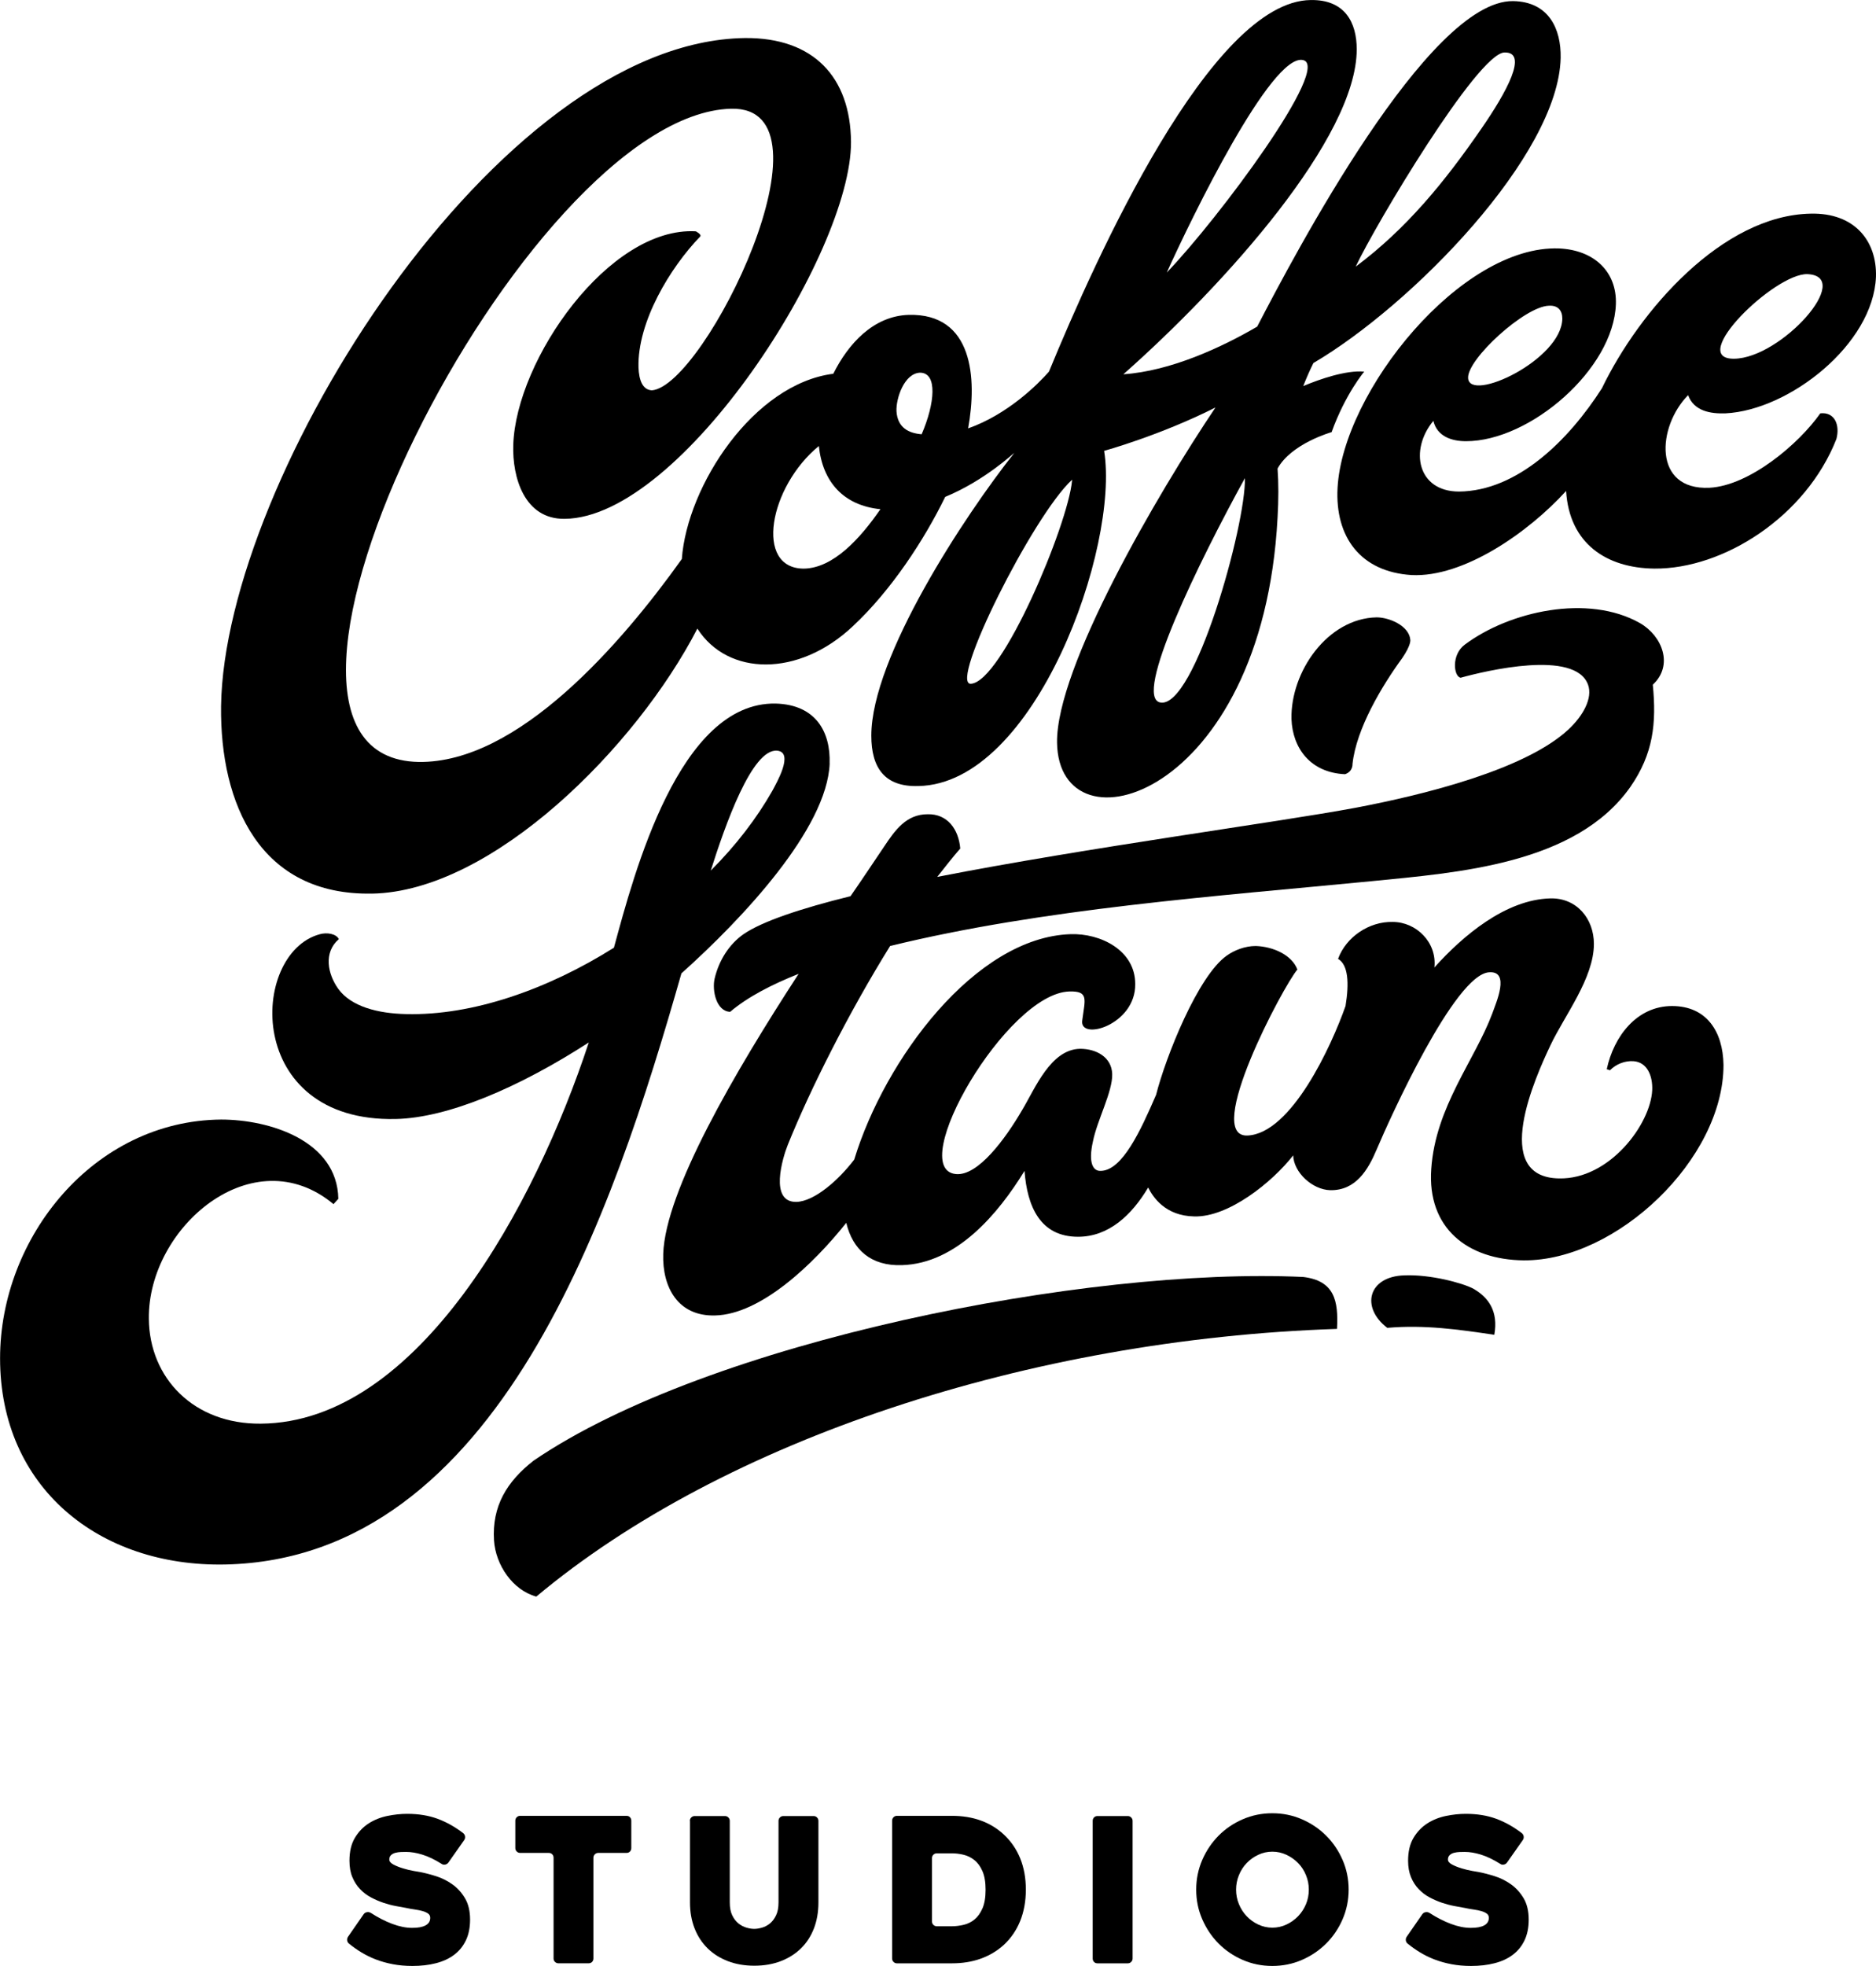
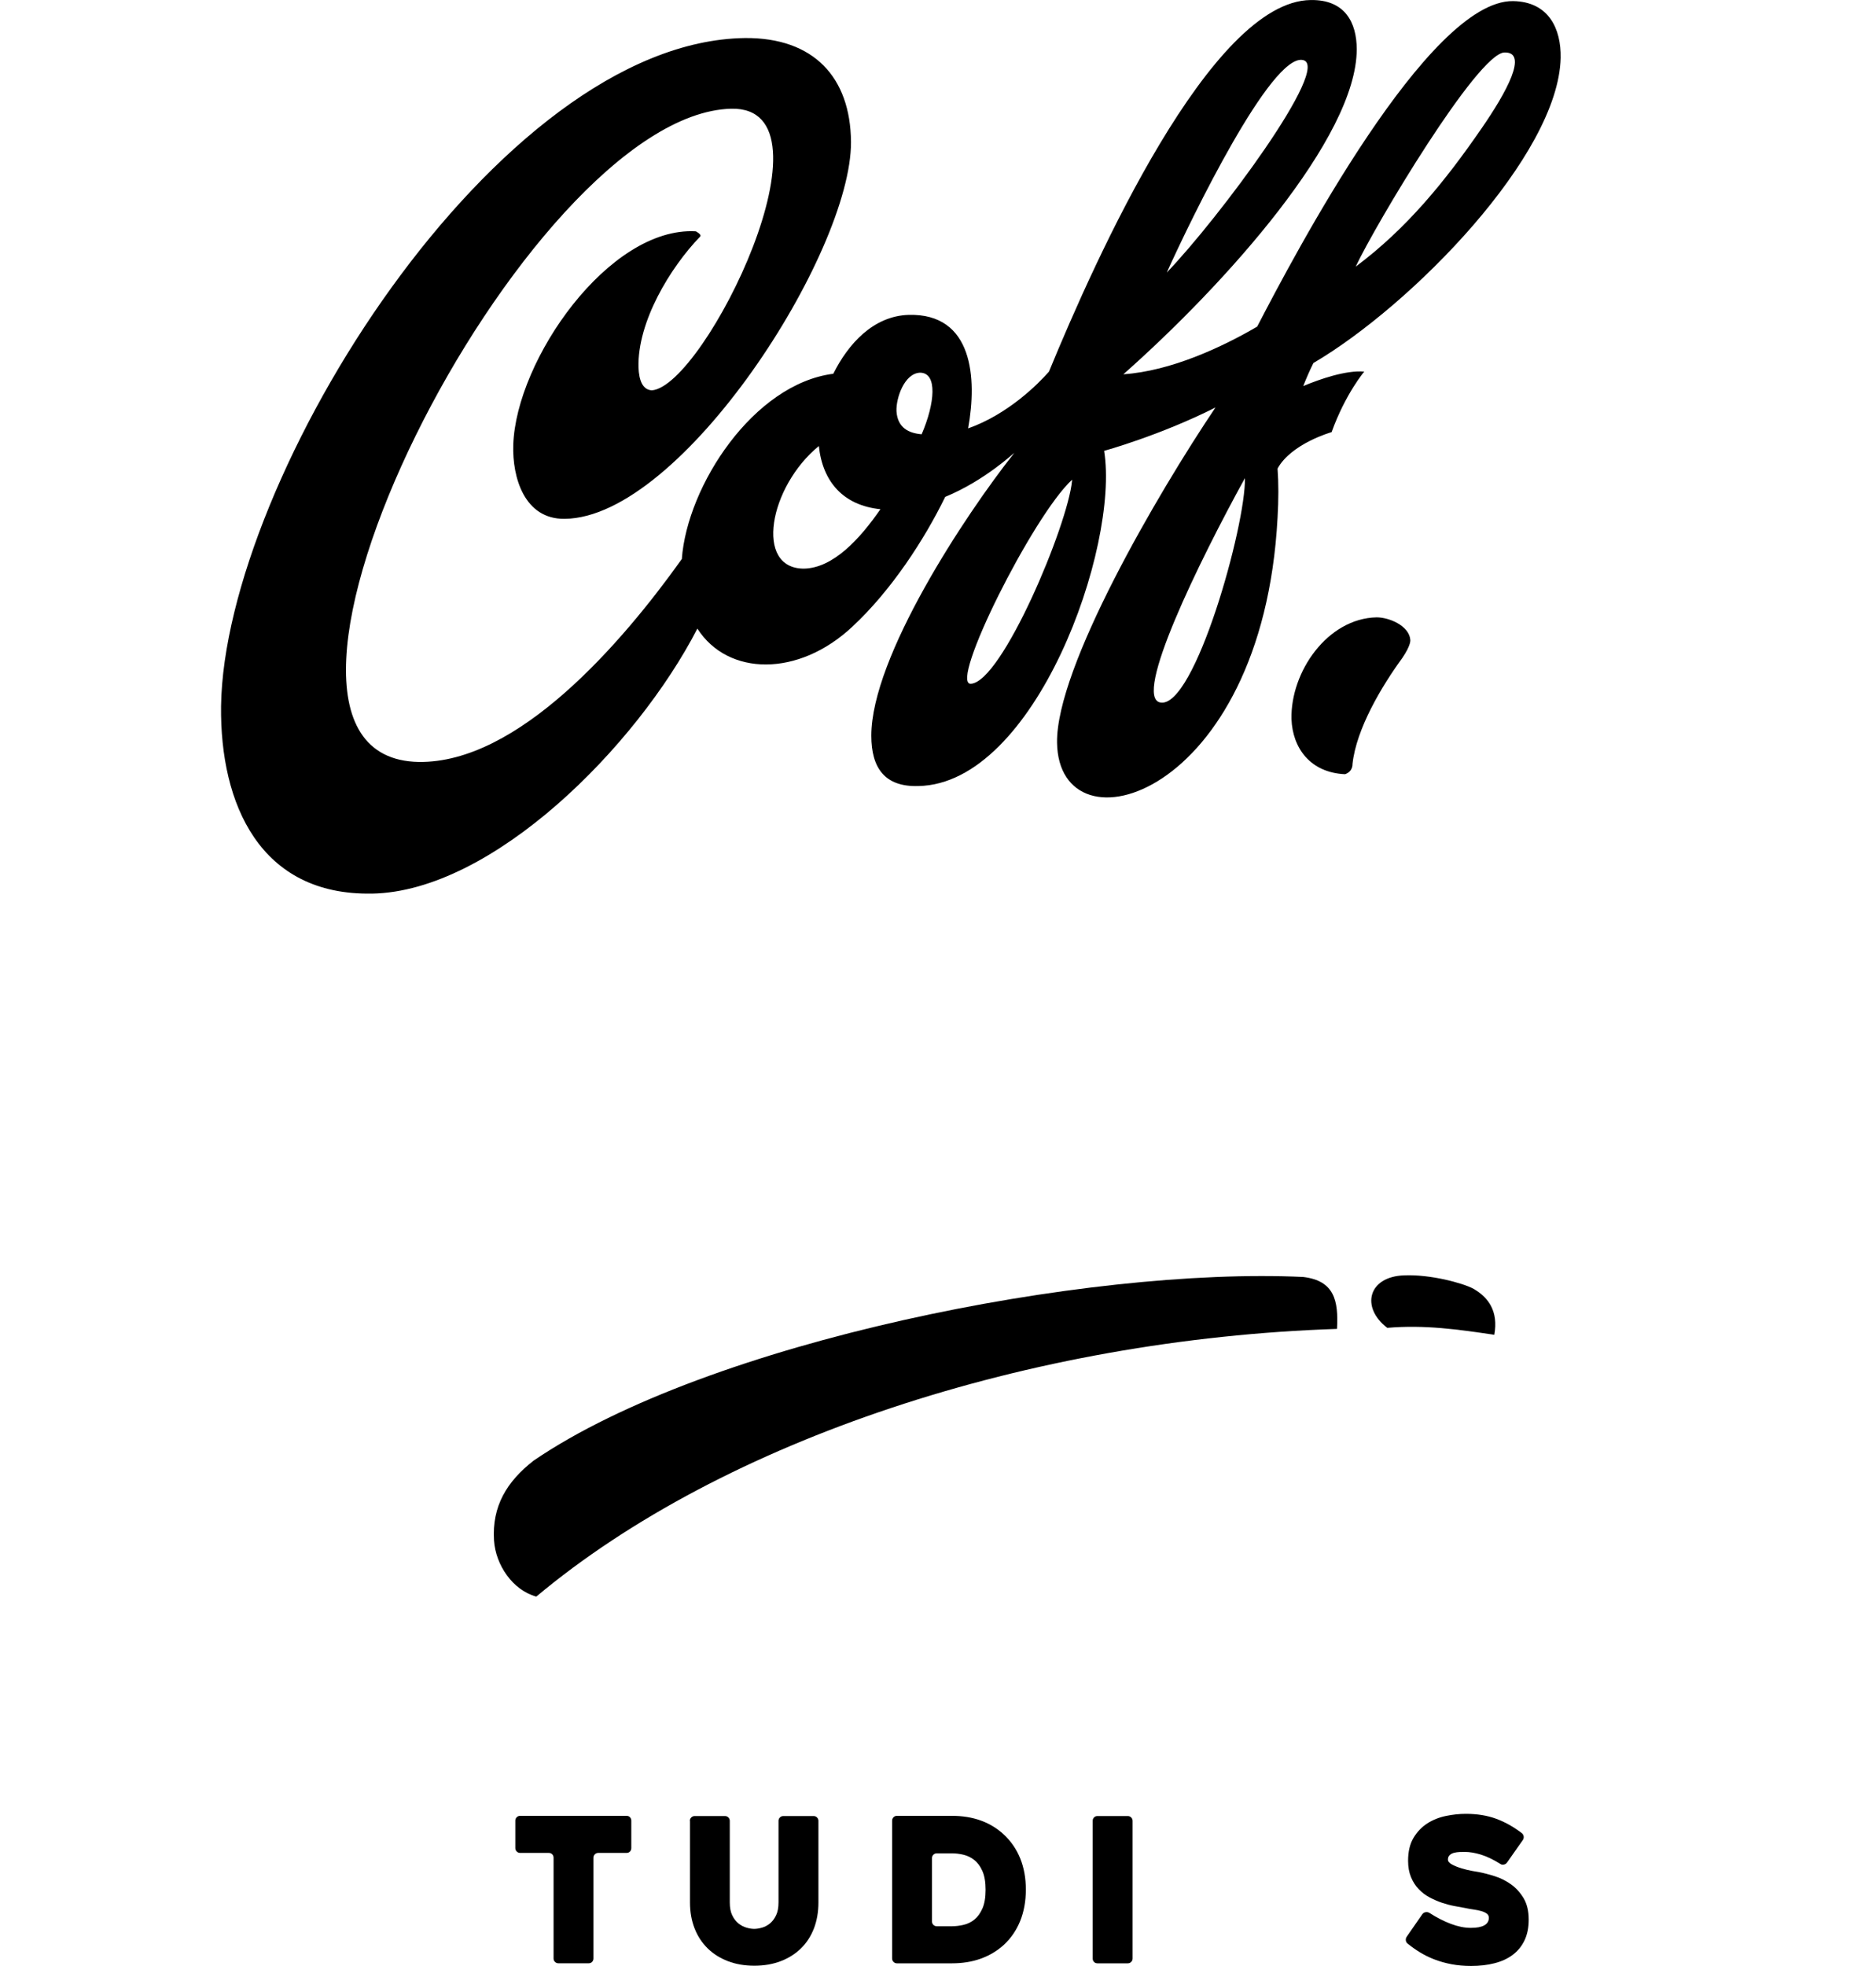
<svg xmlns="http://www.w3.org/2000/svg" id="Layer_2" viewBox="0 0 544.23 570.12">
  <g id="Layer_1-2">
-     <path d="m485.06,291.75c-10.25,0-16.92,8.85-18.94,18.32l.93.31c1.86-1.86,4.35-2.79,6.83-2.64,4.04.31,5.59,4.35,5.43,8.38-.47,9.94-12.42,25.93-27.02,25.62-20.03-.31-6.83-29.5-2.48-38.66,4.04-8.54,12.58-19.41,12.58-29.35,0-7.3-4.97-13.35-12.58-13.2-13.04.31-25.46,10.87-33.69,20.03.78-7.3-5.28-13.2-12.11-13.2-6.83-.16-13.51,4.35-15.84,10.71,2.95,1.71,3.26,6.99,2.17,13.66-4.04,11.49-15.68,36.95-28.41,37.57-13.04.62,10.4-43.48,14.44-48.13-1.55-4.19-6.99-6.68-12.11-6.83-3.11,0-6.21,1.24-8.38,2.79-8.38,5.9-17.7,29.35-20.5,40.37-4.5,10.4-9.78,21.89-15.99,22.05-2.33.16-3.73-2.33-2.33-8.54,1.24-6.21,5.74-14.44,5.59-19.56-.16-4.81-4.5-7.3-9.32-7.3-8.54.16-13.04,11.49-16.77,17.7-4.97,8.54-12.89,19.25-19.25,18.63-14.75-1.4,14.75-52.48,32.92-52.95,5.74-.16,4.5,2.33,3.73,8.38-.93,6.06,15.53,1.4,15.37-10.56,0-9.78-10.09-14.75-18.79-14.44-27.64.93-53.88,36.33-62.73,65.37-4.5,5.9-11.49,12.11-16.77,12.27-7.92.16-4.04-12.73-2.48-16.61,6.52-16.15,17.7-38.35,29.66-57.6,44.41-10.87,94.87-14.44,139.59-18.79,24.84-2.48,59.31-4.81,75.15-27.33,6.68-9.63,7.61-18.48,6.52-29.66,6.06-5.59,2.79-14.13-3.73-17.86-15.06-8.54-37.89-3.42-50.77,6.21-4.04,2.95-3.26,9.32-1.24,9.63,7.3-2.02,33.23-8.23,36.95,2.02,1.4,3.88-1.4,9.01-5.74,13.04-12.42,11.49-41.3,18.79-61.8,22.67-22.36,4.19-77.63,11.49-121.26,20.03,2.33-2.95,4.5-5.74,6.68-8.23-.47-5.59-3.73-10.09-9.47-9.94-6.21,0-9.47,4.66-12.58,9.32-2.64,3.88-5.9,8.85-9.78,14.44-14.44,3.57-25.62,7.3-31.05,11.02-4.19,2.95-7.14,7.61-8.38,12.89-.78,3.42.47,9.47,4.5,9.63,5.12-4.35,12.11-7.92,19.87-11.02-18.48,28.41-38.66,62.88-39.28,81.21-.31,9.78,4.35,18.17,15.06,17.86,13.2-.31,28.41-14.75,38.04-26.86,1.86,7.76,7.14,12.58,16.15,12.27,15.84-.47,27.95-14.91,35.56-27.33.78,10.25,4.5,19.1,15.53,19.1,8.85,0,15.53-6.21,20.34-14.28,1.4,2.79,4.97,8.23,13.35,8.38,9.94.31,22.67-9.94,28.72-17.7.16,4.97,5.59,9.94,10.71,10.09,7.45.16,11.02-5.9,13.51-11.8,3.88-9.16,22.67-50.77,32.61-51.39,6.21-.47,2.02,8.85.93,11.96-5.12,13.66-16.46,27.02-17.7,45.03-1.24,17.23,10.56,26.4,26.86,26.55,26.86.16,57.92-29.35,57.92-56.67-.16-9.78-4.97-17.08-14.91-17.08Z" />
-     <path d="m528.07,119.87c-6.21,8.85-20.5,20.96-32.14,21.58-16.46.78-15.22-17.7-6.21-26.86,1.71,4.66,6.52,5.43,10.87,5.28,18.48-.93,42.85-20.03,43.63-39.59.31-10.4-6.21-18.63-18.94-18.32-25.62.47-49.69,28.1-60.55,50.62-9.63,15.06-24.53,29.81-41.46,29.97-12.11,0-14.44-12.11-7.45-20.5,1.09,4.5,5.28,5.9,9.47,5.9,18.63,0,42.85-20.96,43.48-39.75.31-9.32-6.21-15.68-16.46-16.15-28.41-1.09-62.73,41.46-64.28,69.4-.78,14.28,6.68,24.38,21.43,25.31,15.06.78,33.85-12.27,44.87-24.38.93,15.22,11.65,22.36,25.62,22.51,20.03.16,43.94-15.06,52.79-37.57,1.09-4.04-.47-7.92-4.66-7.45Zm-3.73-40.37c13.66.62-7.61,24.38-21.27,24.53-13.82.16,11.8-24.84,21.27-24.53Zm-74.99,9.16c2.64-.16,3.88,1.4,3.88,3.73-.16,11.96-27.02,24.53-27.33,17.23-.31-5.43,16.46-20.81,23.45-20.96Z" />
    <path d="m427.45,373.73c-3.26-1.71-12.58-4.19-20.03-3.88-10.56.31-12.73,9.32-4.97,15.22,10.87-.93,20.65.47,31.05,2.02,1.24-6.83-1.71-10.87-6.06-13.35Z" />
    <path d="m409.13,185.55c-.31-4.04-6.06-6.52-9.78-6.52-14.28.31-25,15.84-24.69,29.5.31,8.38,5.43,15.53,15.53,15.99,2.33-.78,2.17-2.95,2.17-2.95,1.09-10.25,8.54-22.67,14.44-30.74,2.64-3.88,2.33-5.28,2.33-5.28Z" />
-     <path d="m240.67,221.42c.31-9.01-3.88-17.08-15.68-17.39-27.95-.47-40.99,49.06-46.89,70.8-19.25,12.11-40.99,19.72-60.24,19.25-8.23-.16-15.99-2.17-19.72-7.3-3.11-4.35-4.35-10.56.16-14.44-.78-1.55-3.42-2.02-5.59-1.4-20.34,5.59-21.89,54.5,22.05,53.57,15.22-.31,35.87-9.16,56.05-22.2-15.53,47.2-49.53,110.24-95.18,110.55-19.41.16-32.3-13.2-32.45-30.43-.31-26.55,30.28-52.64,53.57-33.23l1.4-1.55c-.31-16.92-20.03-22.98-34-22.98-36.95.31-64.13,34.16-64.13,69.25,0,37.42,28.72,60.55,65.37,59.78,79.34-1.71,112.57-102.32,132.29-171.42,17.7-15.84,42.23-41.92,43.01-60.87Zm-15.22-3.73c4.97.47-.16,9.32-1.4,11.65-4.5,7.92-10.56,15.84-17.86,23.13,4.19-13.2,11.96-35.4,19.25-34.78Z" />
    <path d="m378.08,370.32c-62.73-2.95-172.5,18.63-223.28,53.26-7.76,6.06-12.11,13.2-11.49,23.13.47,7.14,5.43,14.44,12.27,16.3,54.34-45.49,143.31-74.68,232.28-77.63.47-8.23-.78-13.97-9.78-15.06Z" />
    <path d="m107.91,259.15c34.94-.62,76.7-42.54,94.4-76.86,8.85,13.82,29.35,14.13,45.03-.62,11.18-10.4,20.81-25.15,26.86-37.57,11.65-4.81,20.03-12.89,20.03-12.73-14.28,18.01-41.46,59.16-41.46,81.98,0,9.32,3.88,14.91,13.66,14.6,33.85-.62,58.38-69.25,53.88-97.2,0,0,16.3-4.5,32.3-12.58-16.92,25.15-46.27,75.46-45.96,97.2.47,32.92,59.62,16.3,63.97-65.21.31-5.28.31-10.09,0-14.28,4.04-7.3,15.68-10.56,15.68-10.56,4.04-11.18,9.47-17.55,9.47-17.55-5.28-.47-12.89,2.17-17.7,4.19.93-2.33,1.86-4.5,2.95-6.68,28.57-16.77,71.11-60.24,71.73-88.5.16-8.38-3.42-16.3-13.82-16.46-24.53-.31-63.35,73.44-74.22,94.4-10.09,5.9-25,12.89-38.82,13.82,29.5-26.09,67.7-68.63,67.7-94.25,0-7.76-3.42-14.44-13.35-14.28-28.88.31-62.26,74.53-75.93,107.76-3.11,3.57-11.96,12.42-23.45,16.46,2.64-14.6,1.4-33.38-17.23-32.92-10.25.31-17.55,8.38-21.89,17.08-23.13,2.95-42.39,32.45-43.94,53.72-17.39,24.38-47.51,59.31-76.39,58.85-63.35-1.24,30.9-187.87,90.68-189.43,32.14-.78-7.61,80.43-22.98,81.67-2.64-.16-3.73-2.79-3.88-6.68-.31-13.2,9.16-28.88,17.86-37.89.62-.62-1.24-1.55-1.24-1.55-25.15-1.4-52.17,37.26-52.95,61.95-.31,9.47,3.26,21.58,14.91,21.43,34-.31,83.22-77.17,83.07-109.31-.16-18.79-10.87-30.28-30.74-30.12-71.89.93-151.08,127.63-152.01,193.77-.31,28.41,11.33,54.96,43.79,54.34ZM436.46,15.22c6.99-.16.62,11.49-6.68,22.05-10.71,15.53-21.74,29.04-36.49,40.06,5.59-11.96,35.4-61.95,43.16-62.11Zm-99.84,188.5c-8.07-1.4,11.18-40.84,24.53-65.06.31,13.51-14.6,66.92-24.53,65.06Zm41.3-186.32c8.69,1.55-24.38,45.96-39.44,61.64,7.3-16.15,30.28-63.35,39.44-61.64Zm-66.92,121.73v.31c-1.24,12.89-20.34,58.38-29.35,58.85-6.52.31,18.01-48.75,29.35-59.16Zm-44.1-31.05c5.12,0,4.35,8.85.47,17.86-3.73-.31-6.99-1.86-7.3-6.68-.16-3.88,2.33-11.02,6.83-11.18Zm-29.35,21.27c1.09,10.4,7.14,17.23,17.86,18.32-5.9,8.54-13.66,17.08-22.2,17.23-14.44,0-10.09-23.76,4.35-35.56Z" />
-     <path d="m107.52,554.7c2.1,1.36,4.19,2.44,6.25,3.21,2.06.78,3.99,1.17,5.78,1.17s3.02-.24,3.92-.73c.9-.49,1.34-1.22,1.34-2.19,0-.51-.2-.91-.58-1.2-.39-.29-.91-.54-1.55-.73-.64-.19-1.39-.35-2.25-.47-.86-.12-1.73-.27-2.63-.47-.86-.16-1.86-.34-3.01-.55-1.15-.21-2.33-.53-3.54-.93-1.21-.41-2.41-.92-3.59-1.55-1.19-.62-2.25-1.42-3.18-2.4-.94-.97-1.69-2.13-2.25-3.48-.57-1.34-.85-2.93-.85-4.76,0-2.69.53-4.91,1.58-6.66s2.39-3.14,4-4.18c1.62-1.03,3.42-1.75,5.41-2.16,1.99-.41,3.92-.61,5.78-.61,3.27,0,6.2.48,8.79,1.43,2.59.96,5.07,2.35,7.45,4.18.31.27.49.6.53.99.04.39-.06.74-.29,1.05l-4.56,6.49c-.23.31-.55.51-.94.58s-.74,0-1.05-.23c-1.99-1.25-3.84-2.13-5.55-2.66-1.71-.53-3.29-.79-4.73-.79-.43,0-.93.01-1.49.03-.56.02-1.1.1-1.61.23-.51.14-.93.36-1.26.67-.33.31-.5.74-.5,1.29s.41,1.03,1.23,1.46c.82.43,1.75.8,2.8,1.11,1.05.31,2.06.56,3.04.73.97.18,1.6.28,1.87.32,1.4.27,2.94.67,4.62,1.2,1.67.53,3.24,1.31,4.7,2.34,1.46,1.03,2.69,2.38,3.68,4.03s1.49,3.73,1.49,6.22c0,2.34-.41,4.35-1.23,6.05s-1.96,3.09-3.42,4.18c-1.46,1.09-3.21,1.9-5.26,2.42-2.04.53-4.31.79-6.81.79-2.03,0-3.92-.17-5.67-.5-1.75-.33-3.39-.79-4.91-1.37-1.52-.58-2.93-1.28-4.24-2.07-1.31-.8-2.5-1.64-3.59-2.54-.31-.23-.49-.56-.53-.96-.04-.41.06-.77.29-1.08l4.5-6.49c.23-.31.54-.51.93-.58.39-.08.74-.02,1.05.17Z" />
    <path d="m181.73,537.34h-8.18c-.39,0-.72.14-.99.41-.27.27-.41.6-.41.99v29.21c0,.39-.13.72-.38.99-.25.27-.59.41-1.02.41h-8.76c-.39,0-.72-.14-.99-.41-.27-.27-.41-.6-.41-.99v-29.21c0-.39-.13-.72-.38-.99-.25-.27-.59-.41-1.02-.41h-8.3c-.39,0-.72-.14-.99-.41-.27-.27-.41-.6-.41-.99v-7.95c0-.39.14-.72.41-.99.27-.27.6-.41.99-.41h30.85c.43,0,.77.14,1.02.41.25.27.38.6.38.99v7.95c0,.39-.13.72-.38.99-.25.27-.59.41-1.02.41Z" />
    <path d="m200.13,528.05c0-.39.13-.72.41-.99.27-.27.6-.41.99-.41h8.78c.39,0,.72.14.99.41.27.27.41.6.41.99v23.66c0,1.52.24,2.78.73,3.77s1.1,1.77,1.82,2.34c.72.57,1.5.96,2.32,1.2s1.56.35,2.23.35,1.41-.12,2.23-.35,1.58-.63,2.29-1.2c.7-.56,1.3-1.34,1.79-2.34s.73-2.25.73-3.77v-23.66c0-.39.13-.72.41-.99.27-.27.6-.41.99-.41h8.78c.39,0,.72.14.99.41.27.27.41.6.41.99v23.66c0,2.77-.44,5.28-1.31,7.54-.88,2.26-2.13,4.19-3.76,5.78-1.63,1.6-3.6,2.83-5.89,3.71-2.3.88-4.84,1.31-7.64,1.31s-5.35-.44-7.64-1.31c-2.29-.88-4.26-2.11-5.89-3.71-1.63-1.6-2.9-3.52-3.79-5.78-.89-2.26-1.34-4.77-1.34-7.54v-23.66Z" />
    <path d="m258.8,567.96v-39.97c0-.39.14-.72.41-.99.27-.27.6-.41.99-.41h15.95c6.12,0,11.12,1.79,15.02,5.38,2.1,1.95,3.7,4.27,4.79,6.95,1.09,2.69,1.64,5.71,1.64,9.06s-.55,6.38-1.64,9.09c-1.09,2.71-2.69,5.03-4.79,6.98-1.95,1.75-4.18,3.08-6.69,3.97-2.51.9-5.29,1.34-8.33,1.34h-15.95c-.39,0-.72-.14-.99-.41-.27-.27-.41-.6-.41-.99Zm12.97-9.35h4.38c1.09,0,2.22-.14,3.39-.41,1.17-.27,2.22-.79,3.16-1.55.93-.76,1.7-1.83,2.31-3.21.6-1.38.91-3.18.91-5.4s-.3-4.02-.91-5.41c-.6-1.38-1.38-2.45-2.34-3.21-.96-.76-2.01-1.28-3.16-1.55-1.15-.27-2.27-.41-3.36-.41h-4.38c-.39,0-.72.14-.99.41-.27.27-.41.6-.41.99v18.35c0,.39.14.72.41.99.27.27.6.41.99.41Z" />
    <path d="m327.17,569.36h-8.78c-.43,0-.77-.14-1.02-.41-.25-.27-.38-.6-.38-.99v-39.91c0-.39.12-.72.38-.99.25-.27.59-.41,1.02-.41h8.78c.39,0,.72.14.99.41.27.27.41.6.41.99v39.91c0,.39-.14.72-.41.99-.27.27-.6.41-.99.41Z" />
-     <path d="m347.02,547.98c0-3.04.59-5.9,1.75-8.59,1.17-2.69,2.75-5.03,4.73-7.04,1.99-2.01,4.32-3.59,7.01-4.76,2.69-1.17,5.55-1.75,8.59-1.75s5.9.58,8.59,1.75c2.69,1.17,5.04,2.76,7.04,4.76,2.01,2.01,3.59,4.35,4.76,7.04,1.17,2.69,1.75,5.55,1.75,8.59s-.59,5.9-1.75,8.59-2.76,5.04-4.76,7.04-4.35,3.59-7.04,4.76c-2.69,1.17-5.55,1.75-8.59,1.75s-5.9-.58-8.59-1.75c-2.69-1.17-5.03-2.76-7.01-4.76s-3.56-4.35-4.73-7.04-1.75-5.55-1.75-8.59Zm11.57,0c0,1.48.27,2.88.82,4.21.54,1.32,1.29,2.49,2.25,3.5.96,1.01,2.07,1.82,3.36,2.42,1.29.6,2.65.91,4.09.91s2.8-.3,4.09-.91c1.29-.6,2.41-1.41,3.39-2.42.97-1.01,1.73-2.18,2.28-3.5s.82-2.73.82-4.21-.27-2.83-.82-4.18-1.3-2.51-2.28-3.51c-.97-.99-2.1-1.79-3.39-2.4-1.29-.6-2.65-.91-4.09-.91s-2.8.3-4.09.91c-1.29.6-2.4,1.4-3.36,2.4s-1.7,2.16-2.25,3.51c-.55,1.34-.82,2.74-.82,4.18Z" />
    <path d="m414.63,554.7c2.1,1.36,4.19,2.44,6.25,3.21,2.06.78,3.99,1.17,5.78,1.17s3.02-.24,3.92-.73c.89-.49,1.34-1.22,1.34-2.19,0-.51-.2-.91-.58-1.2-.39-.29-.91-.54-1.55-.73-.64-.19-1.39-.35-2.25-.47-.86-.12-1.73-.27-2.63-.47-.86-.16-1.86-.34-3.01-.55-1.15-.21-2.33-.53-3.54-.93s-2.4-.92-3.59-1.55c-1.19-.62-2.25-1.42-3.18-2.4-.94-.97-1.69-2.13-2.25-3.48s-.85-2.93-.85-4.76c0-2.69.53-4.91,1.58-6.66,1.05-1.75,2.39-3.14,4-4.18,1.62-1.03,3.42-1.75,5.41-2.16,1.99-.41,3.91-.61,5.78-.61,3.27,0,6.2.48,8.79,1.43,2.59.96,5.07,2.35,7.45,4.18.31.27.49.6.53.99.04.39-.06.74-.29,1.05l-4.56,6.49c-.23.31-.54.51-.94.58-.39.08-.74,0-1.05-.23-1.99-1.25-3.84-2.13-5.55-2.66-1.71-.53-3.29-.79-4.73-.79-.43,0-.93.01-1.49.03-.56.02-1.1.1-1.61.23s-.93.36-1.26.67c-.33.31-.5.74-.5,1.29s.41,1.03,1.23,1.46,1.75.8,2.8,1.11c1.05.31,2.06.56,3.04.73.97.18,1.6.28,1.87.32,1.4.27,2.94.67,4.62,1.2,1.68.53,3.24,1.31,4.7,2.34,1.46,1.03,2.69,2.38,3.68,4.03.99,1.66,1.49,3.73,1.49,6.22,0,2.34-.41,4.35-1.23,6.05s-1.96,3.09-3.42,4.18c-1.46,1.09-3.21,1.9-5.26,2.42-2.04.53-4.31.79-6.81.79-2.03,0-3.91-.17-5.67-.5-1.75-.33-3.39-.79-4.91-1.37-1.52-.58-2.93-1.28-4.23-2.07-1.31-.8-2.5-1.64-3.59-2.54-.31-.23-.49-.56-.53-.96-.04-.41.06-.77.29-1.08l4.5-6.49c.23-.31.54-.51.93-.58s.74-.02,1.05.17Z" />
  </g>
</svg>